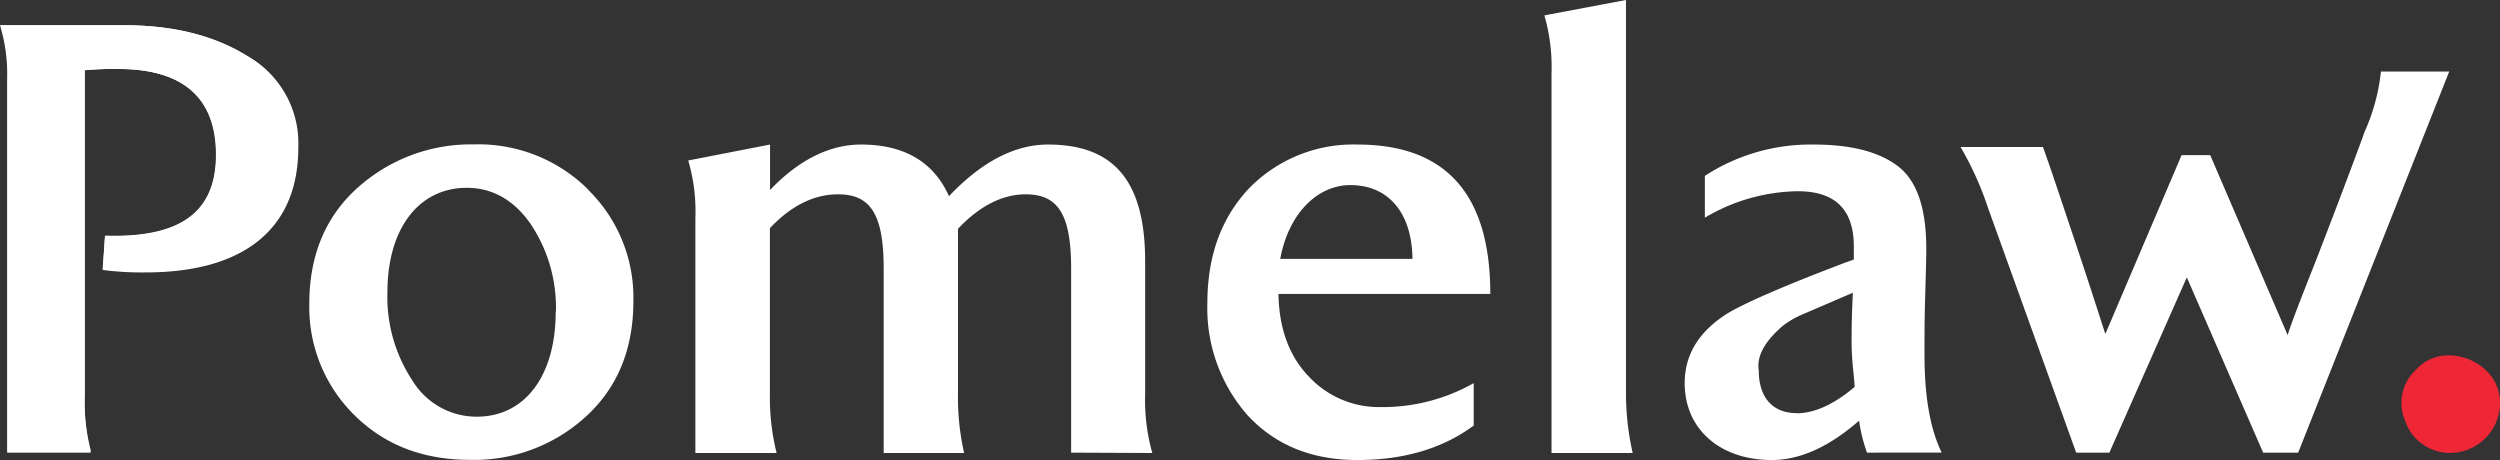
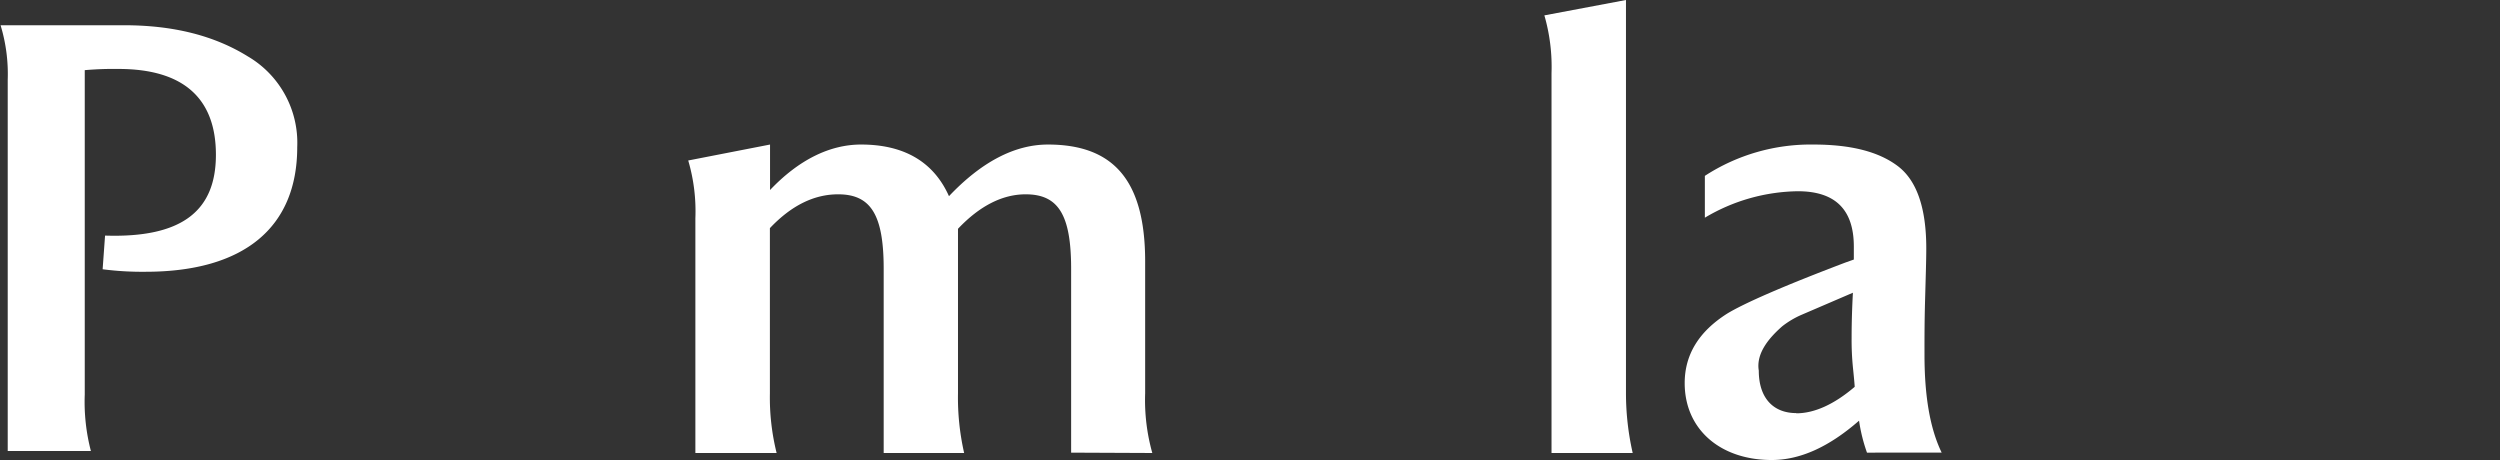
<svg xmlns="http://www.w3.org/2000/svg" viewBox="0 0 349.56 64.32">
  <rect x="0" y="0" width="349.56" height="64.32" fill="#333333" stroke="none" />
  <defs>
    <style>.cls-1{fill:#fff;}.cls-2{fill:#ee2636;}</style>
  </defs>
  <g id="Calque_2" data-name="Calque 2">
    <g id="Calque_1-2" data-name="Calque 1">
      <path class="cls-1" d="M17.35,3.53C24.29,3.53,30,5,34.66,7.89a14,14,0,0,1,6.9,12.68C41.56,31.79,34.14,38,20.35,38a43,43,0,0,1-6-.35l.34-4.71c10.71.35,15.5-3.42,15.5-11.3s-4.53-12-13.63-12a46.34,46.34,0,0,0-4.71.17V55.18a27.2,27.2,0,0,0,.86,7.88H1.08V11.15a23.4,23.4,0,0,0-1-7.62Z" />
-       <path class="cls-1" d="M17.34,3.53c7,0,12.73,1.46,17.37,4.38a14,14,0,0,1,7,12.73c0,11.26-7.49,17.45-21.33,17.45a42.94,42.94,0,0,1-6-.34l.3-4.75c10.75.34,15.56-3.44,15.56-11.35s-4.56-12-13.67-12a43.89,43.89,0,0,0-4.73.17V55.38a27.4,27.4,0,0,0,.86,7.91H1V11.18A23.58,23.58,0,0,0,0,3.53Z" />
-       <path class="cls-2" d="M347.82,52a7.58,7.58,0,0,0-5.38-2.31,6,6,0,0,0-4.61,2,6.26,6.26,0,0,0-1.55,7.1,6.61,6.61,0,0,0,6.1,4.54h.36a7,7,0,0,0,6.82-6.83,6.12,6.12,0,0,0-1.74-4.5" />
-       <path class="cls-1" d="M82.27,26.57a21.08,21.08,0,0,1,6.29,15.57c0,6.7-2.23,12.12-6.7,16.16a23.1,23.1,0,0,1-16.08,6c-6.62,0-12-2.06-16.25-6.28a21.16,21.16,0,0,1-6.28-15.56c0-6.71,2.23-12.13,6.71-16.17a23.7,23.7,0,0,1,16.25-6.1,21.76,21.76,0,0,1,16.08,6.36m-4.56,17a20.93,20.93,0,0,0-3.52-12.21c-2.33-3.36-5.34-5.08-8.95-5.08-6.62,0-11.09,5.59-11.09,14.62A21.18,21.18,0,0,0,57.7,53.26a10.48,10.48,0,0,0,9,5c6.54,0,11-5.5,11-14.7" />
      <path class="cls-1" d="M149.77,63.29V37.58c0-7.57-1.8-10.41-6.36-10.41-3.27,0-6.45,1.64-9.46,4.82V55a34.91,34.91,0,0,0,.86,8.34H123.56V37.58c0-7.57-1.81-10.41-6.37-10.41-3.35,0-6.53,1.55-9.54,4.73V55a32.11,32.11,0,0,0,.94,8.34H97.23V30.53a25.14,25.14,0,0,0-1-8.09l11.44-2.23v6.36c4-4.21,8.34-6.36,12.73-6.36,6,0,10.14,2.41,12.29,7.22,4.56-4.81,9.2-7.22,13.84-7.22,9.21,0,13.59,5.07,13.59,16.34V55a27.33,27.33,0,0,0,1,8.34Z" />
-       <path class="cls-1" d="M178.76,41.1c.08,4.9,1.54,8.77,4.3,11.61a13.39,13.39,0,0,0,10,4.21,25.85,25.85,0,0,0,13-3.35V59.5c-4.3,3.19-9.72,4.82-16.26,4.82-6.36,0-11.43-2.06-15.3-6.19a22.64,22.64,0,0,1-5.68-15.74c0-6.71,2-12,5.85-16.08a20.35,20.35,0,0,1,15.13-6.1q18.58,0,18.58,20.89Zm.25-4.9H197.5c-.08-6.53-3.44-10.32-8.68-10.32-4.73,0-8.69,4.13-9.81,10.32" />
      <path class="cls-1" d="M227.35,55a37.75,37.75,0,0,0,.94,8.34H216.94V10.23a25.94,25.94,0,0,0-1-8.08L227.35,0Z" />
      <path class="cls-1" d="M261.05,63.29a23,23,0,0,1-1.11-4.47c-4.22,3.69-8.26,5.5-12.21,5.5-7.23,0-12.17-4.32-12.17-10.75,0-4,2-7.22,5.94-9.72,2.4-1.46,7.91-3.87,16.5-7.13l1.21-.43V34.48c0-5.16-2.58-7.74-7.83-7.74a26,26,0,0,0-13,3.7V24.59a27.14,27.14,0,0,1,15.18-4.38c5.25,0,9.12,1,11.78,3s4,5.84,4,11.52c0,1.63-.08,4-.17,7.31s-.08,5.76-.08,7.57c0,5.76.77,10.32,2.4,13.67Zm-9.89-5.5c2.5,0,5.25-1.21,8.17-3.7,0-.17-.08-1.12-.25-2.75a38.63,38.63,0,0,1-.18-4.05c0-2.49.09-4.64.18-6.36l-4,1.72L251.94,44a12.31,12.31,0,0,0-2.75,1.63c-1.55,1.37-3.7,3.61-3.27,6.19,0,3.87,2.06,5.94,5.24,5.94" />
-       <path class="cls-1" d="M342.46,10,321.34,63.29h-4.9L305.77,38.78,294.94,63.29H290.3L278,29.15a44.57,44.57,0,0,0-3.87-8.6h11.52c.86,2.32,2.41,7,4.73,13.93s3.61,11.09,4,12.21l10.66-25h4l10.84,25.19c.08-.51,1.2-3.52,3.35-8.94s7.27-19,7.36-19.43A27.38,27.38,0,0,0,332.91,10Z" />
    </g>
  </g>
</svg>